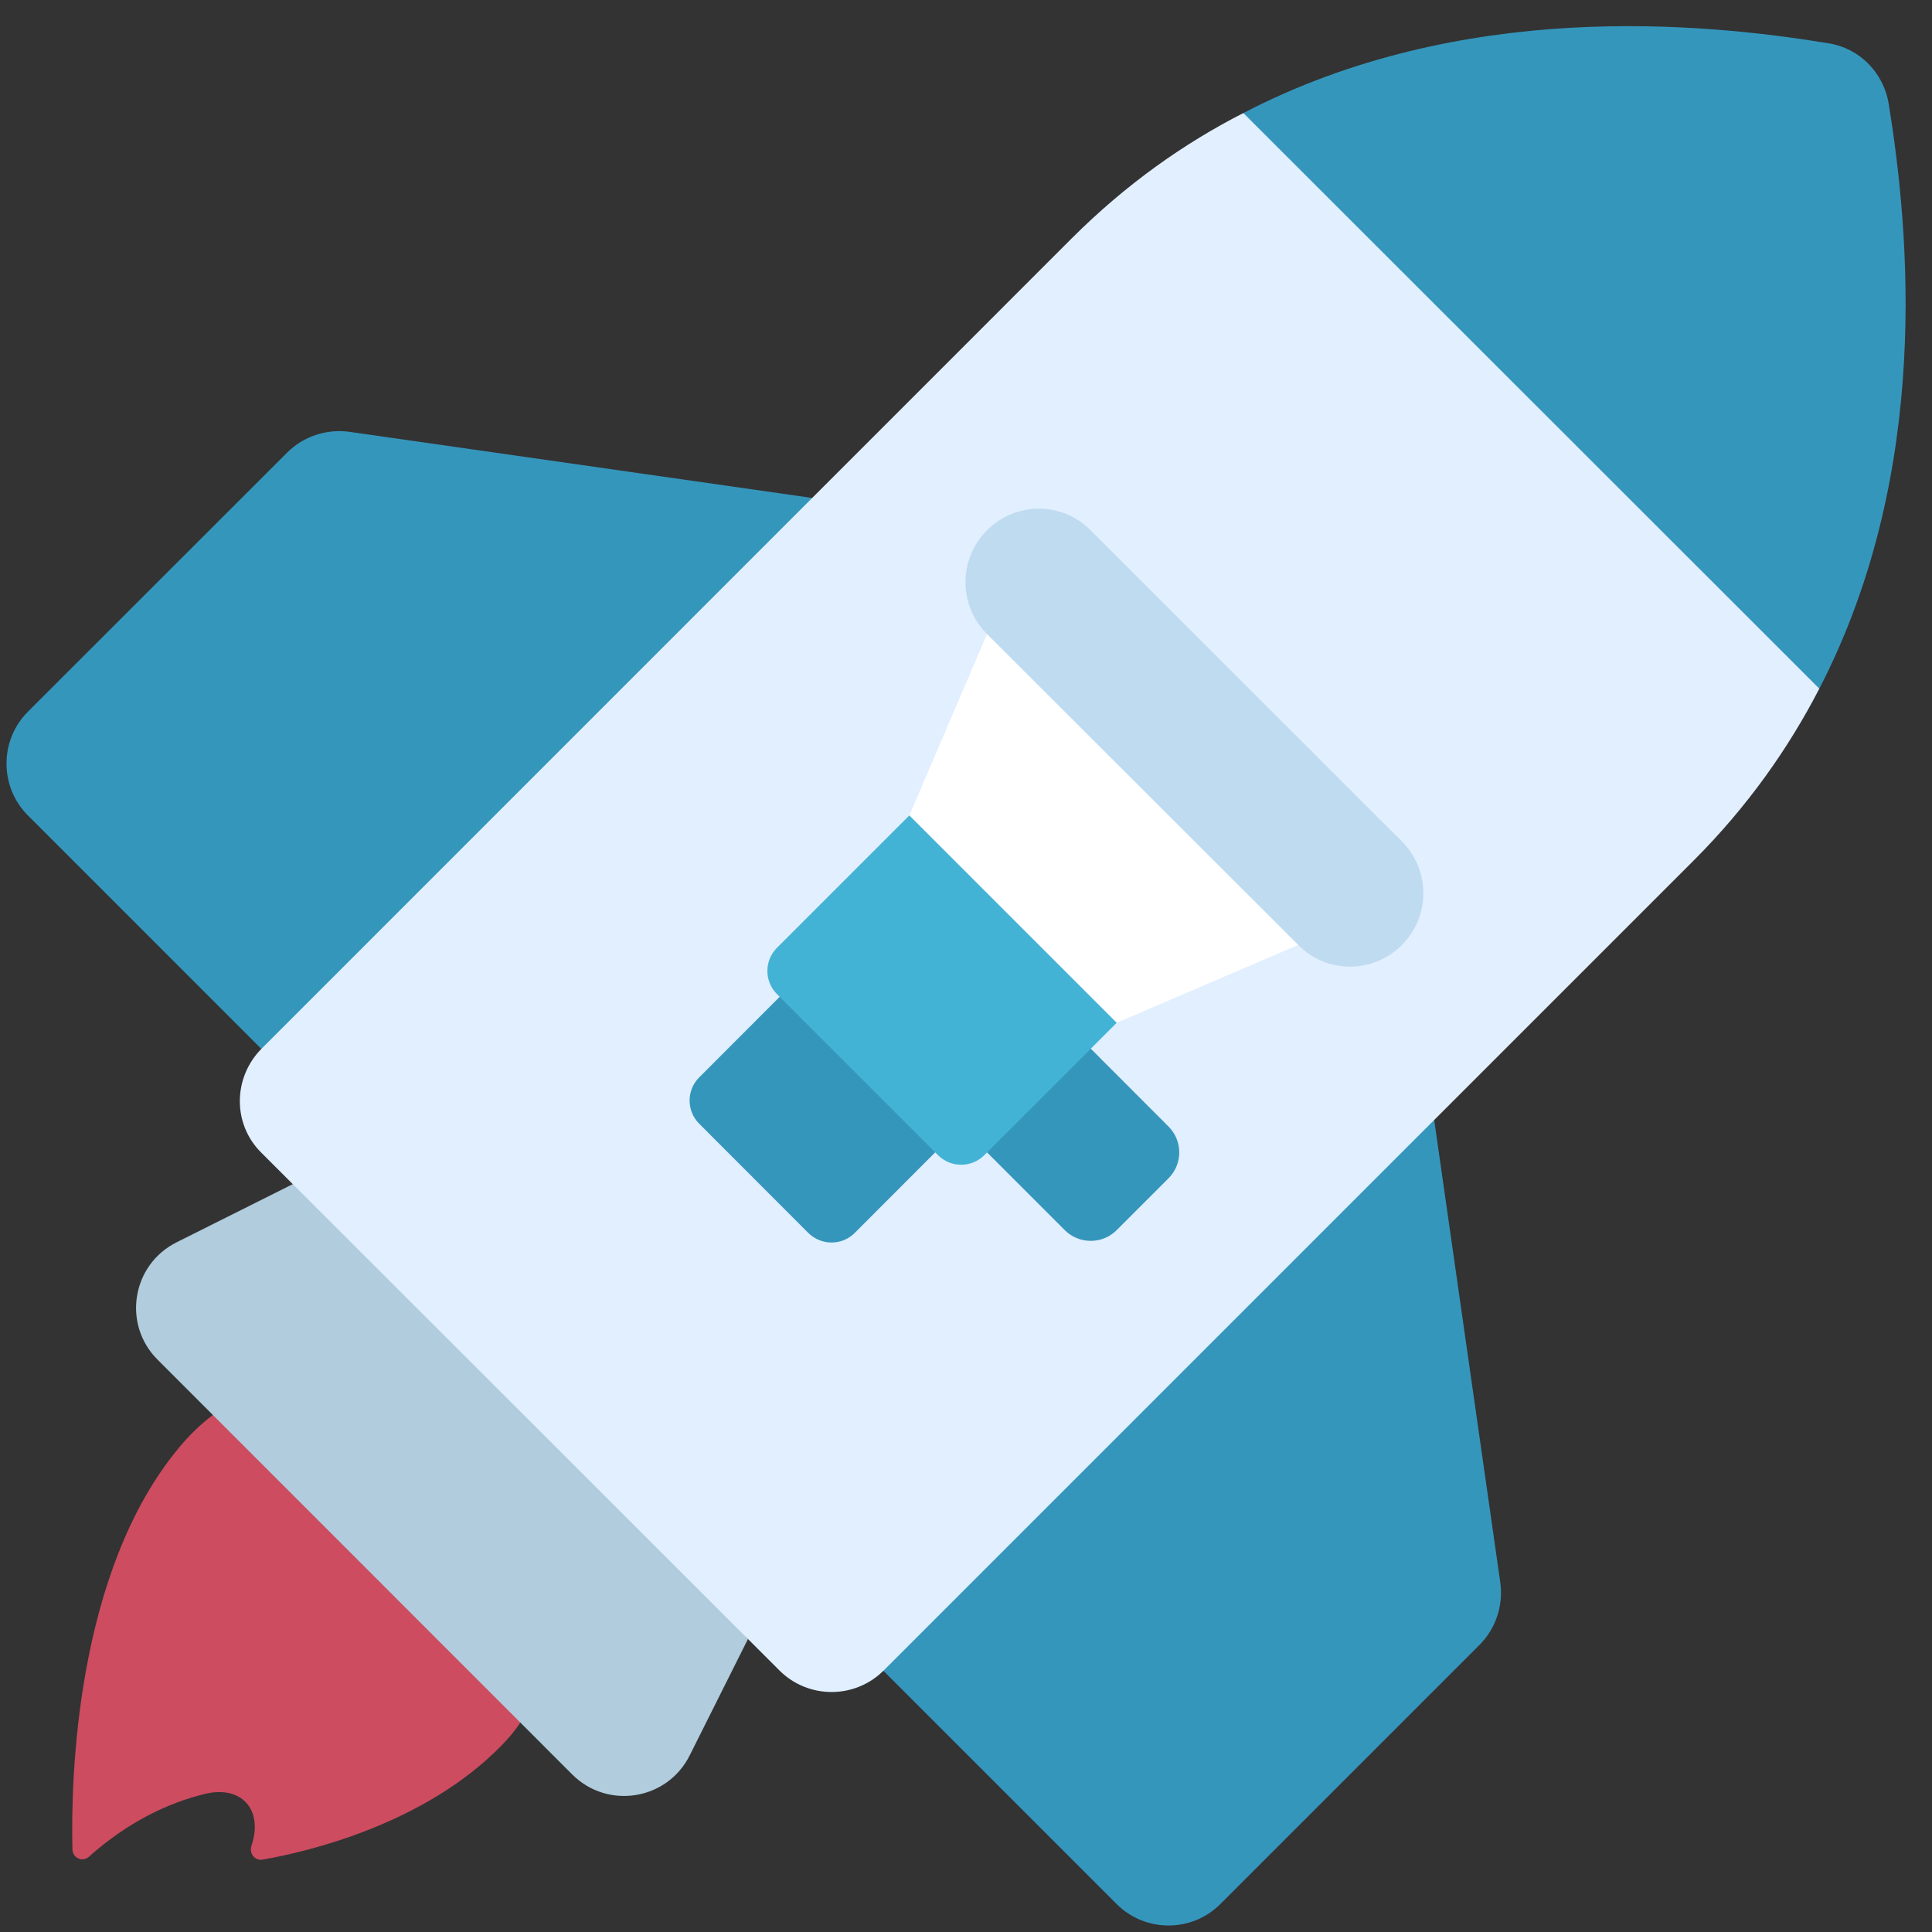
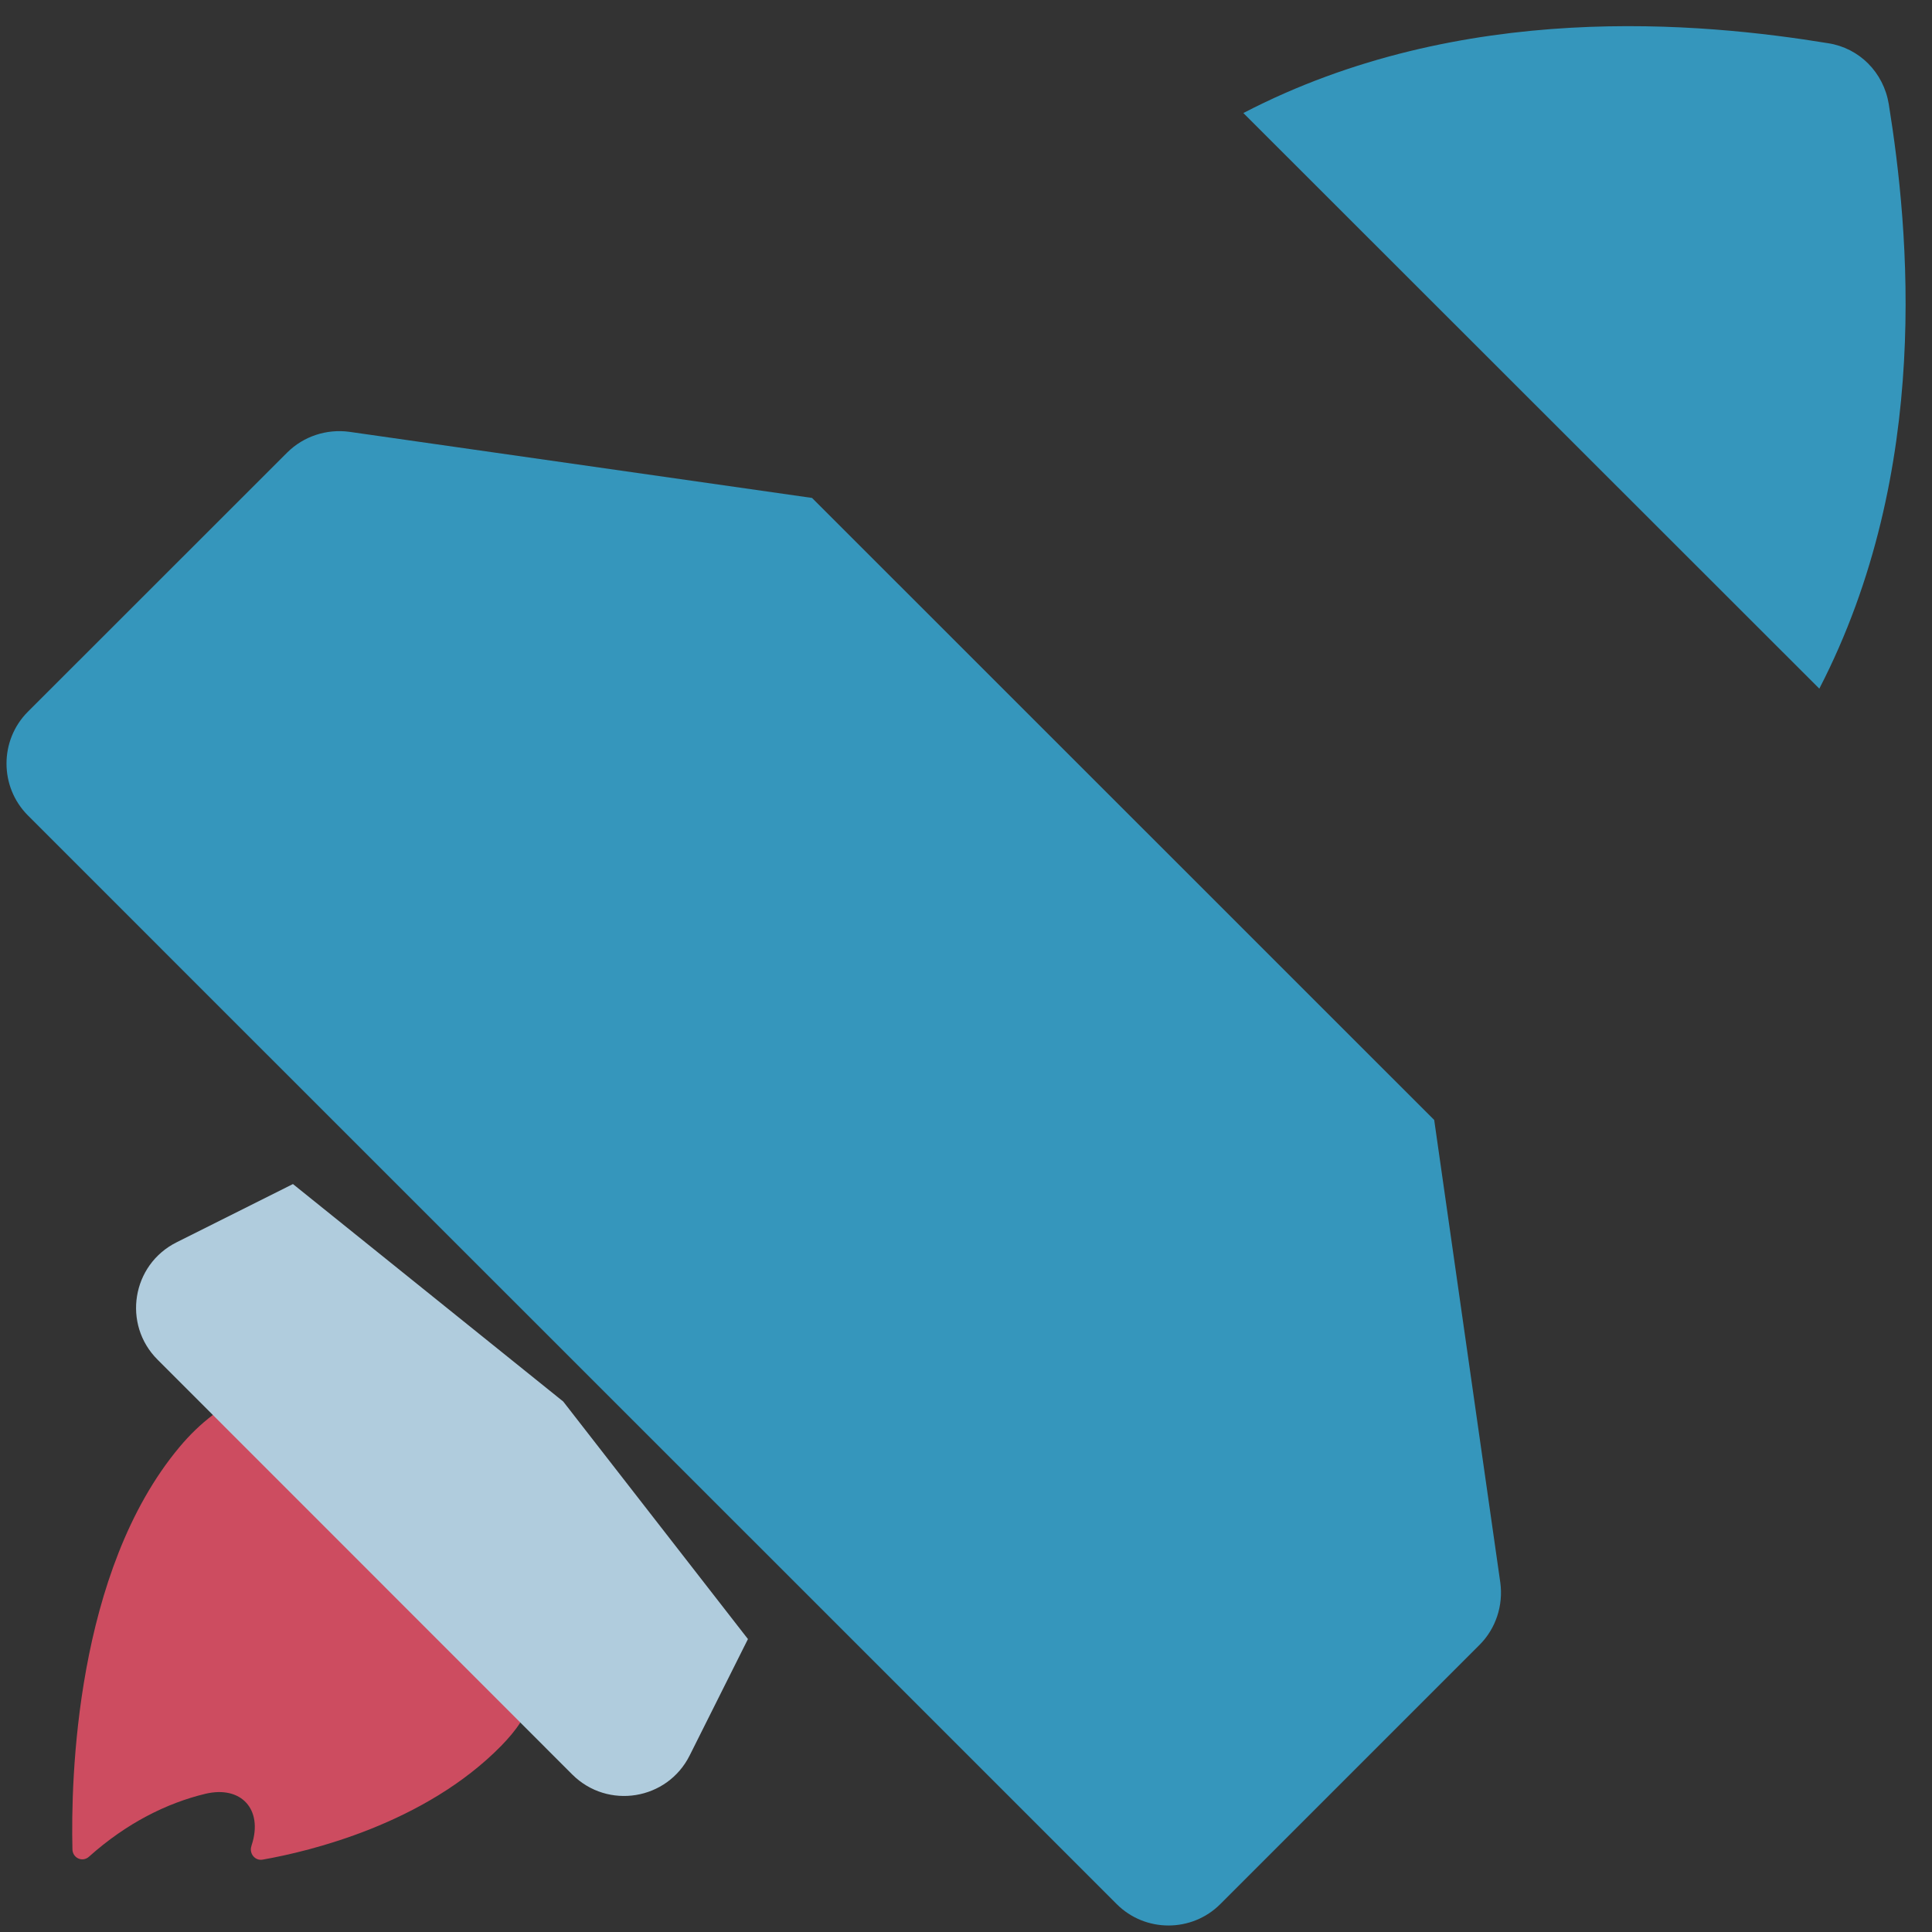
<svg xmlns="http://www.w3.org/2000/svg" height="59.0" preserveAspectRatio="xMidYMid meet" version="1.0" viewBox="0.8 0.2 59.0 59.0" width="59.0" zoomAndPan="magnify">
  <rect x="0.8" y="0.2" width="59.0" height="59.0" fill="#333333" stroke="none" />
  <g>
    <g id="change1_1">
      <path d="M 16.691 52.801 C 16.531 53.051 16.332 53.281 16.109 53.512 C 13.77 55.898 10.25 56.738 8.832 56.988 C 8.59 57.039 8.398 56.801 8.48 56.57 C 8.48 56.559 8.48 56.551 8.488 56.539 C 8.84 55.449 8.16 54.719 7.07 54.98 C 5.898 55.262 4.668 55.871 3.52 56.898 C 3.32 57.082 3.012 56.941 3.012 56.668 C 2.961 54.559 3.102 48.191 6.281 44.391 C 6.59 44.02 6.93 43.691 7.301 43.41 L 13 46 L 16.691 52.801" fill="#cd4c60" />
    </g>
    <g id="change2_1">
      <path d="M 23.641 50.254 L 21.863 53.805 C 21.18 55.176 19.359 55.469 18.277 54.391 L 5.613 41.723 C 4.531 40.645 4.824 38.82 6.195 38.137 L 9.746 36.359 L 18 43 L 23.641 50.254" fill="#b0ccdd" />
    </g>
    <g id="change3_1">
      <path d="M 27.777 51.223 L 34.902 58.348 C 35.773 59.219 37.195 59.219 38.066 58.348 L 45.984 50.43 C 46.48 49.934 46.711 49.227 46.617 48.531 L 44.598 34.402 L 25.598 15.406 L 11.469 13.387 C 10.773 13.293 10.07 13.523 9.57 14.02 L 1.652 21.934 C 0.781 22.805 0.781 24.23 1.652 25.102 L 8.777 32.227 L 27.777 51.223" fill="#3596bc" />
    </g>
    <g id="change4_1">
-       <path d="M 56.359 21.23 C 55.418 23.051 54.168 24.832 52.531 26.469 L 27.789 51.211 C 26.91 52.09 25.488 52.09 24.609 51.219 L 8.77 35.391 C 7.898 34.52 7.91 33.098 8.801 32.211 L 33.539 7.469 C 35.18 5.832 36.949 4.582 38.77 3.652 L 50 10 L 56.359 21.23" fill="#e1efff" />
-     </g>
+       </g>
    <g id="change3_2">
      <path d="M 56.359 21.23 L 38.77 3.652 C 45.449 0.18 52.781 0.891 56.629 1.52 C 57.582 1.668 58.32 2.41 58.48 3.379 C 59.098 7.219 59.809 14.551 56.359 21.23" fill="#3596bc" />
    </g>
    <g id="change3_3">
      <path d="M 29.969 34.781 L 26.902 37.852 C 26.512 38.242 25.879 38.242 25.484 37.852 L 22.152 34.516 C 21.762 34.125 21.762 33.492 22.152 33.102 L 25.219 30.031 L 29.969 34.781" fill="#3596bc" />
    </g>
    <g id="change3_4">
-       <path d="M 33.387 31.5 L 36.484 34.602 C 36.922 35.039 36.922 35.746 36.484 36.184 L 34.902 37.766 C 34.465 38.203 33.754 38.203 33.316 37.766 L 30.219 34.668 L 33.387 31.5" fill="#3596bc" />
-     </g>
+       </g>
    <g id="change5_1">
-       <path d="M 35.41 30.926 L 30.859 35.477 C 30.469 35.867 29.836 35.867 29.445 35.477 L 24.527 30.559 C 24.137 30.168 24.137 29.535 24.527 29.145 L 29.078 24.594 L 35.41 30.926" fill="#43b3d5" />
-     </g>
+       </g>
    <g id="change6_1">
-       <path d="M 40.441 29.059 L 34.902 31.434 L 28.57 25.102 L 30.941 19.562 L 31.398 18.836 L 41.258 28.363 L 40.441 29.059" fill="#fff" />
-     </g>
+       </g>
    <g id="change7_1">
-       <path d="M 43.613 29.055 C 42.738 29.941 41.316 29.941 40.445 29.055 L 30.941 19.562 C 30.066 18.691 30.066 17.27 30.941 16.395 C 31.375 15.957 31.949 15.734 32.531 15.734 C 33.102 15.734 33.672 15.957 34.105 16.395 L 43.613 25.898 C 44.484 26.773 44.484 28.184 43.613 29.055" fill="#bfdbf0" />
-     </g>
+       </g>
  </g>
</svg>